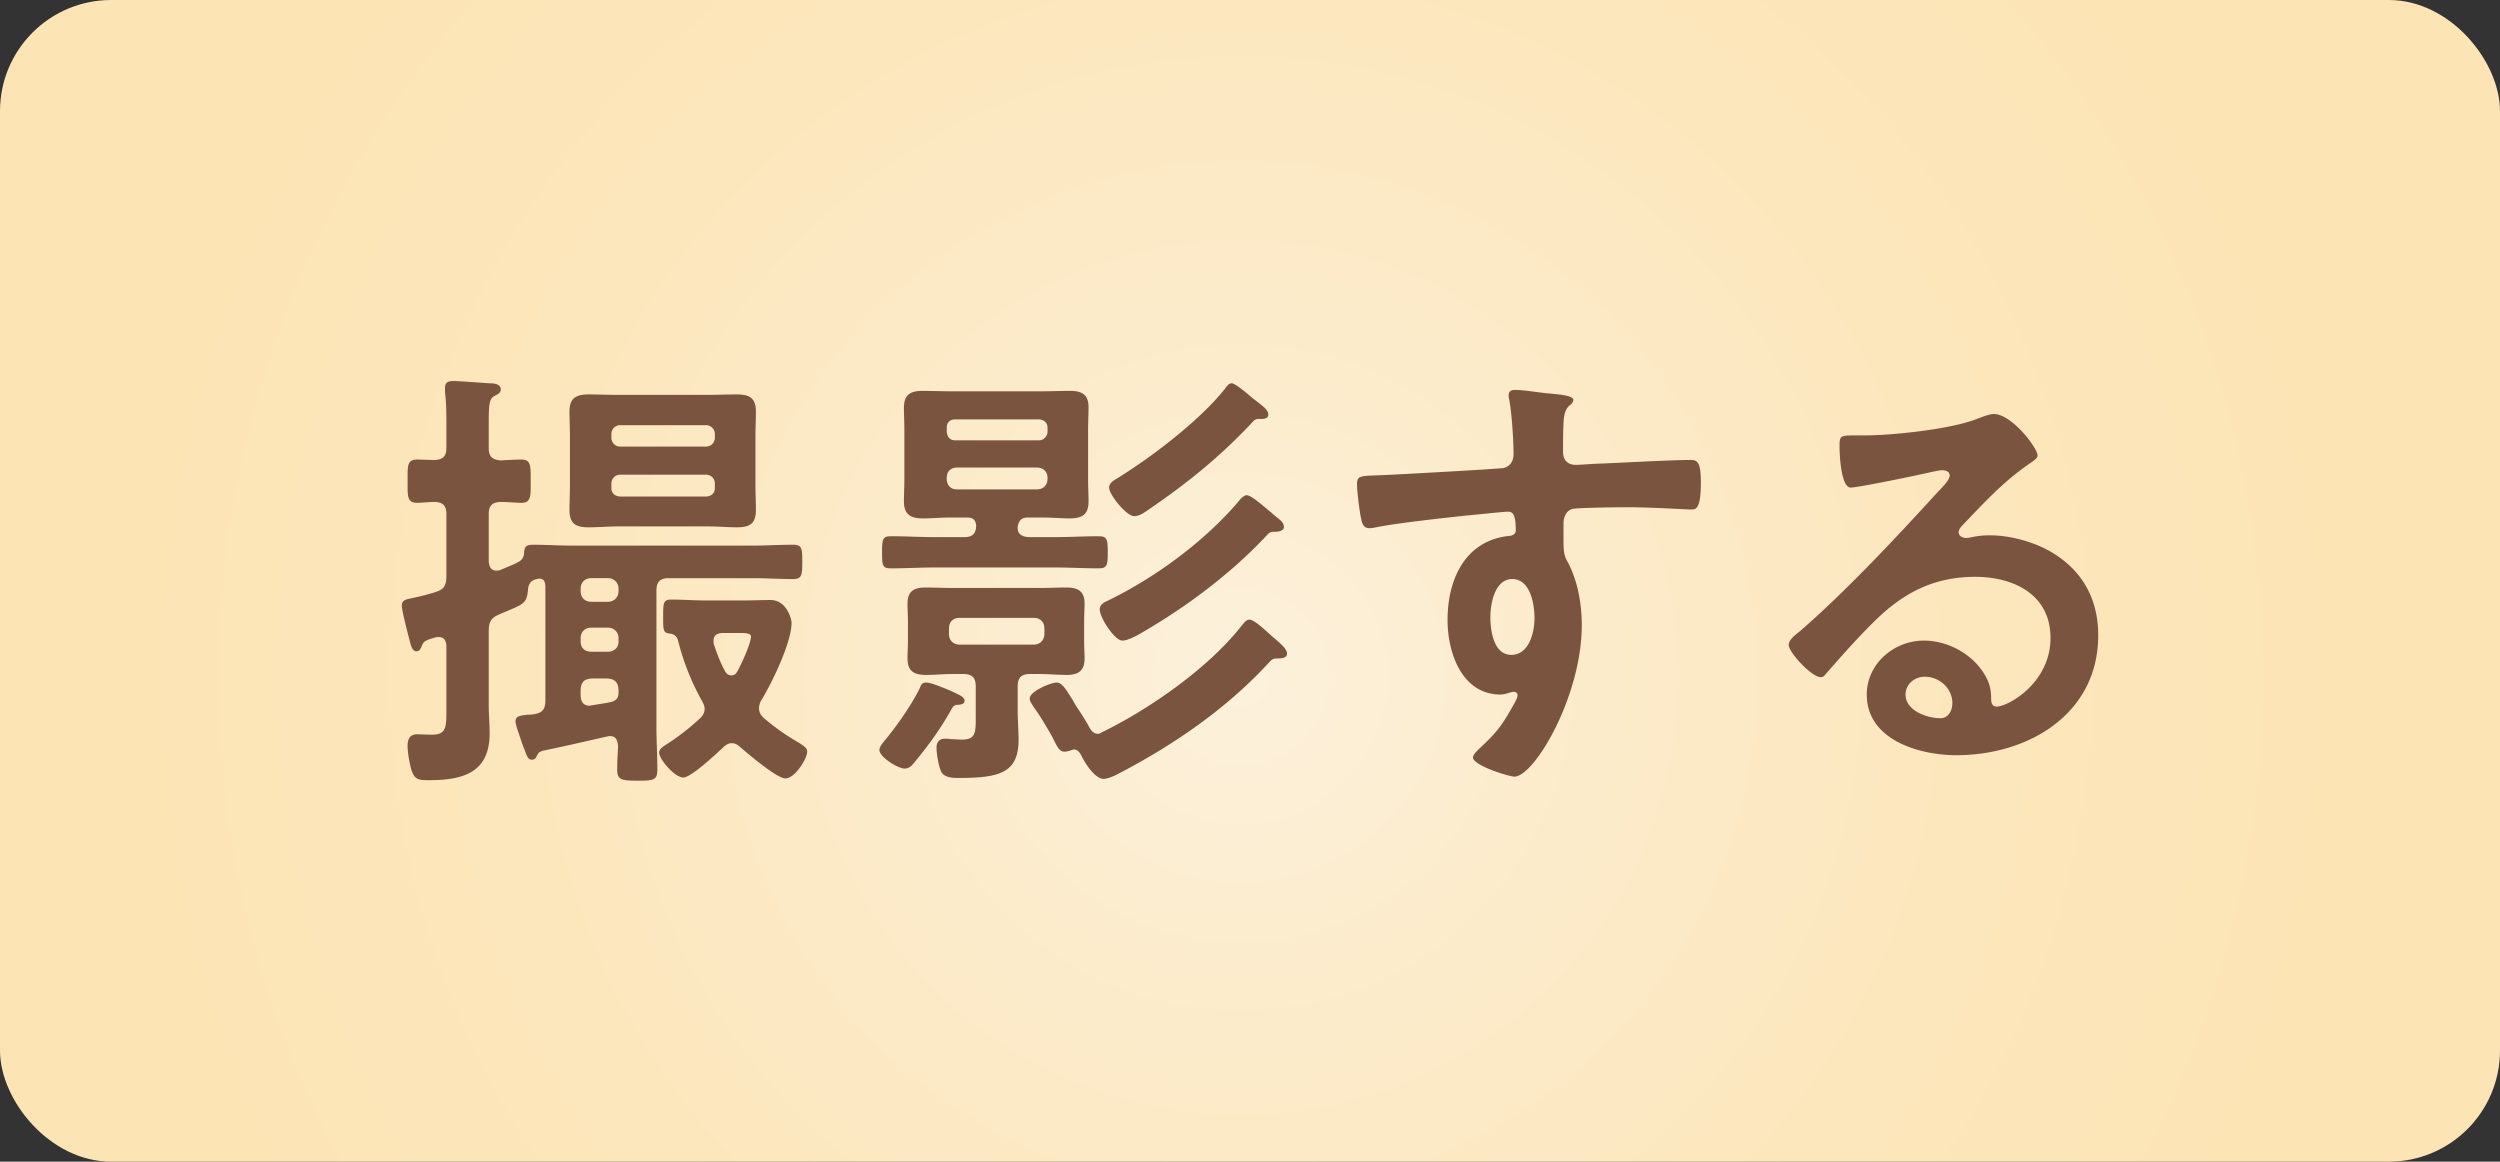
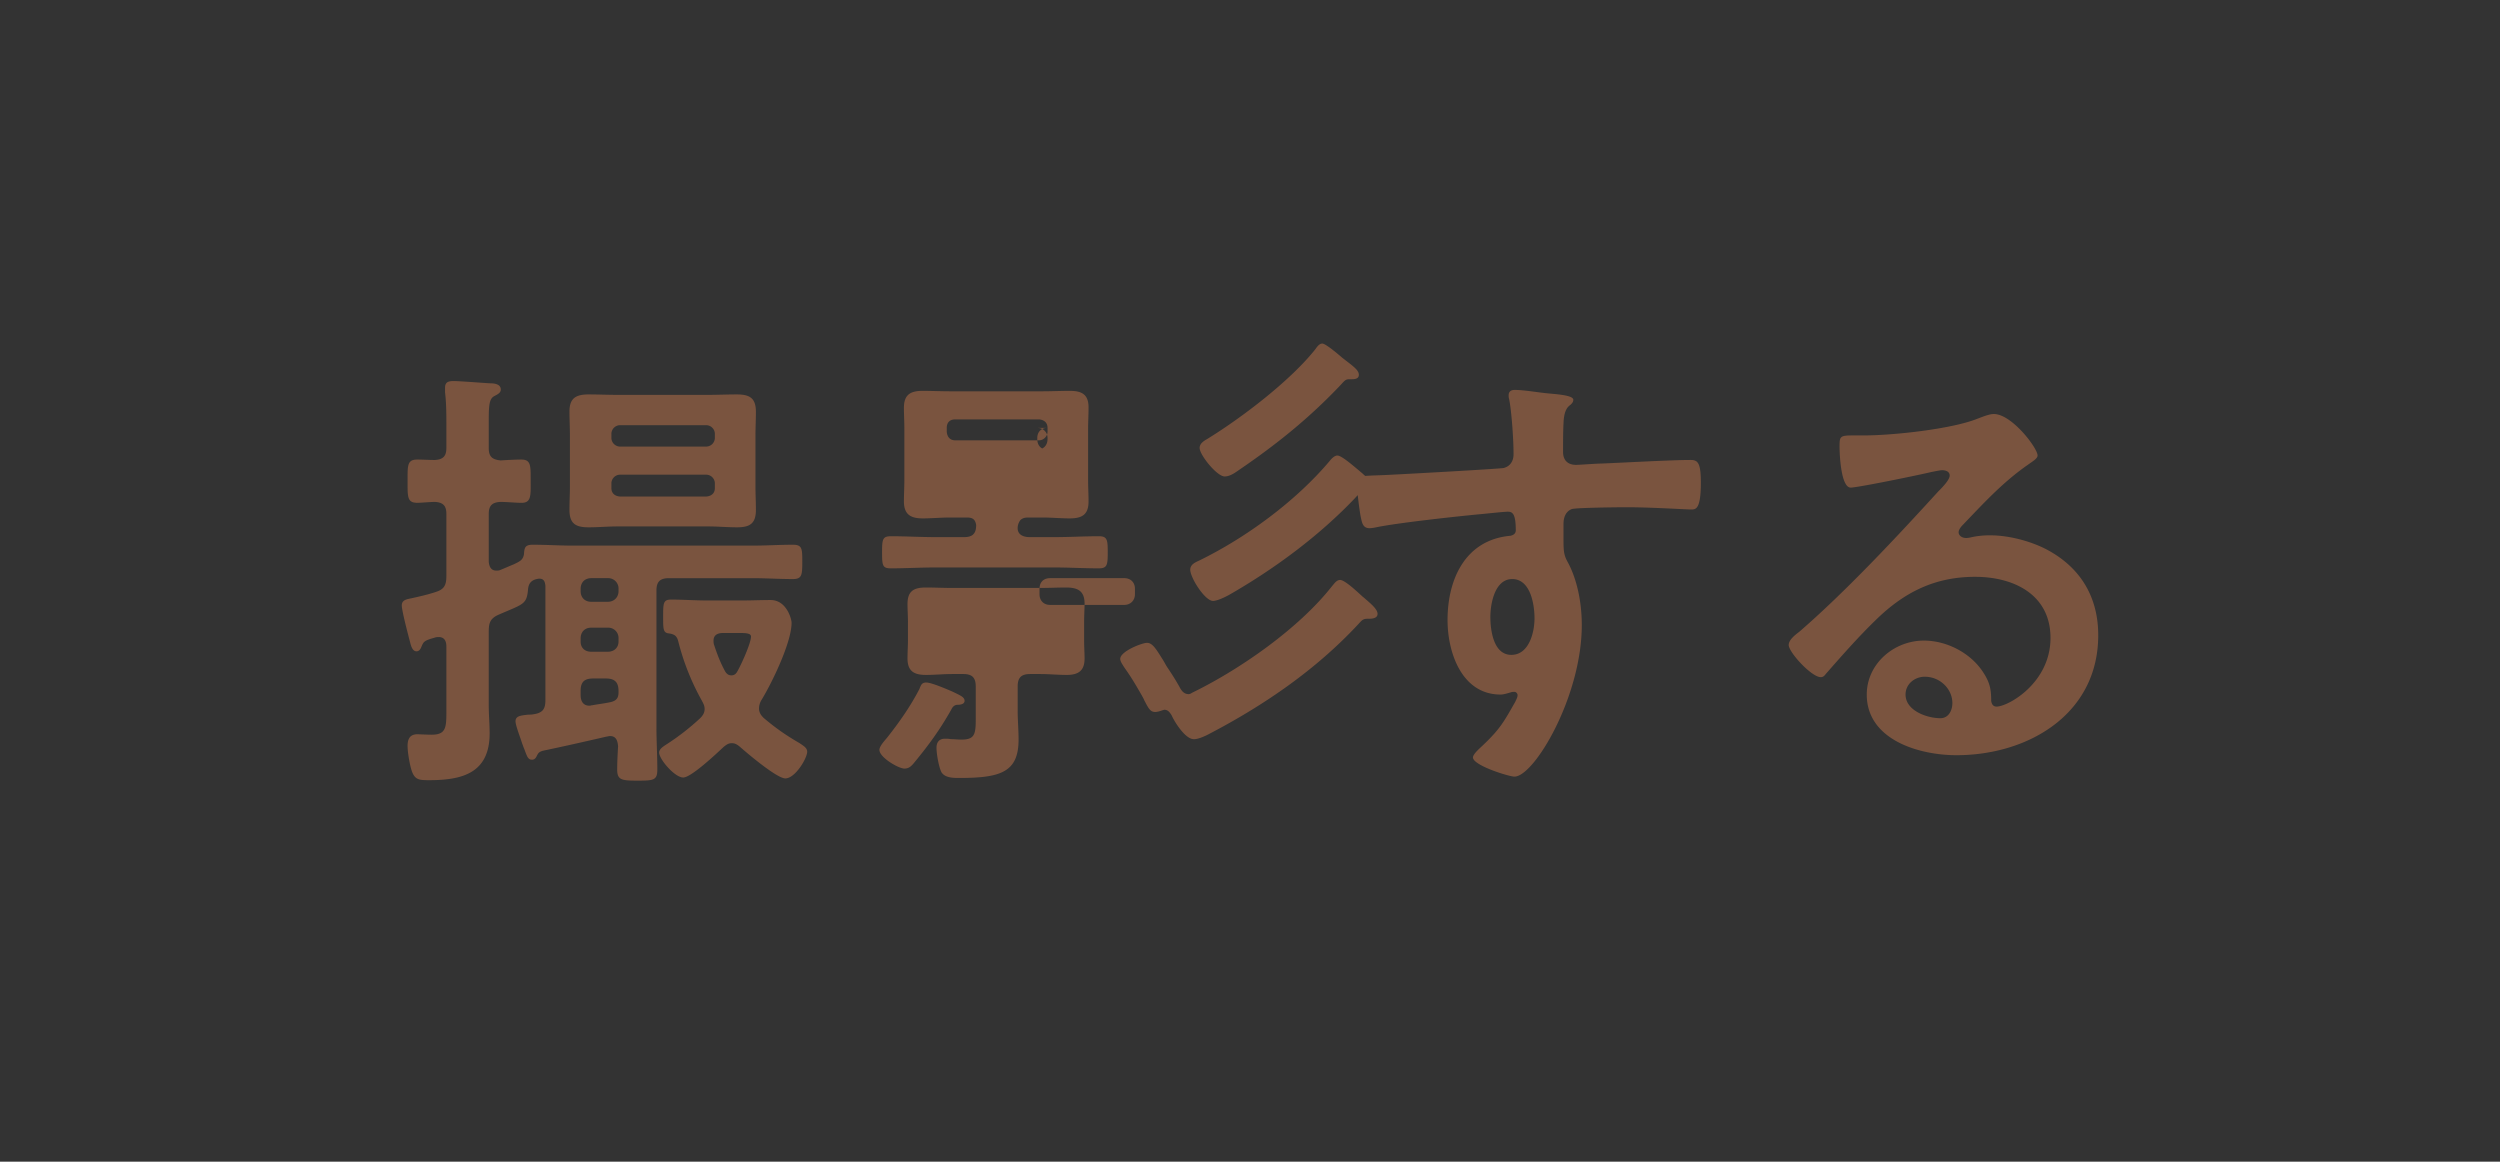
<svg xmlns="http://www.w3.org/2000/svg" viewBox="0 0 134.544 62.518">
  <rect x="0" y="0" width="134.544" height="62.518" fill="#333333" stroke="none" />
  <defs>
    <radialGradient id="_名称未設定グラデーション_133" data-name="名称未設定グラデーション 133" cx="66.781" cy="36.452" fx="66.781" fy="36.452" r="73.843" gradientUnits="userSpaceOnUse">
      <stop offset="0" stop-color="#fdf1dc" />
      <stop offset=".214" stop-color="#fceccd" />
      <stop offset=".558" stop-color="#fce6bb" />
      <stop offset=".807" stop-color="#fce4b5" />
    </radialGradient>
    <style>.cls-1{fill:#7a543f}</style>
  </defs>
  <g id="_レイヤー_1" data-name="レイヤー_1">
-     <rect width="134.544" height="62.518" rx="5.981" ry="5.981" style="fill:url(#_名称未設定グラデーション_133)" />
-     <path class="cls-1" d="M26.303 33.947v4.008c0 .504.048 1.008.048 1.512 0 2.136-1.464 2.521-3.264 2.521-.528 0-.744-.024-.912-.456-.12-.336-.24-1.032-.24-1.392s.12-.624.528-.624c.096 0 .504.024.768.024.84 0 .792-.456.792-1.512v-3.24c0-.264-.096-.504-.408-.504-.048 0-.12 0-.192.024-.6.168-.624.216-.744.504-.048.12-.12.24-.264.24-.24 0-.312-.36-.36-.552-.096-.36-.432-1.632-.432-1.92 0-.312.312-.336.528-.384.432-.096.864-.192 1.296-.336.456-.144.576-.36.576-.864V27.66c0-.432-.168-.625-.624-.648-.24 0-.744.048-.936.048-.552 0-.528-.312-.528-1.176 0-.84-.024-1.152.528-1.152.24 0 .696.024.936.024.456-.024.624-.216.624-.648v-1.176c0-.6 0-1.224-.072-1.824v-.24c0-.312.192-.36.456-.36.336 0 1.536.096 1.944.12.216 0 .6.024.6.336 0 .192-.192.264-.36.36-.264.144-.288.504-.288 1.344v1.44c0 .456.168.625.648.672.312-.024.816-.048 1.104-.048.528 0 .504.336.504 1.152 0 .744.048 1.176-.48 1.176-.36 0-.768-.048-1.152-.048-.456.024-.624.216-.624.648v2.568c.024.264.12.48.408.48.072 0 .12 0 .192-.024.24-.096.504-.216.744-.312.288-.144.504-.216.552-.552.024-.336.048-.504.48-.504.72 0 1.44.048 2.16.048h9.673c.72 0 1.44-.048 2.161-.048.504 0 .504.216.504.936 0 .696-.024.912-.504.912-.72 0-1.44-.048-2.161-.048H36c-.48 0-.672.192-.672.672v7.345c0 .744.048 1.512.048 2.28 0 .576-.192.6-1.08.6-.864 0-1.08-.048-1.08-.6 0-.408.024-.84.048-1.248-.024-.288-.096-.552-.432-.552-.072 0-.12.024-.168.024-1.152.264-2.304.528-3.456.768-.216.072-.24.12-.336.312-.048.096-.12.168-.24.168-.216 0-.264-.168-.408-.552a6.643 6.643 0 0 1-.144-.384c-.072-.24-.336-.912-.336-1.128 0-.288.264-.312.672-.36.096 0 .192 0 .312-.024.48-.072.624-.288.624-.744v-6.168c-.024-.216-.072-.384-.336-.384-.408.048-.576.24-.6.6-.072.792-.264.768-1.536 1.32-.456.192-.576.408-.576.888Zm14.354-7.8c0 .432.024.864.024 1.296 0 .72-.312.936-1.008.936-.528 0-1.032-.048-1.56-.048H33.24c-.528 0-1.032.048-1.56.048-.696 0-1.032-.192-1.032-.936 0-.432.024-.864.024-1.296v-2.688c0-.456-.024-.888-.024-1.32 0-.72.36-.912 1.032-.912.504 0 1.032.024 1.56.024h4.873c.504 0 1.008-.024 1.536-.024.696 0 1.032.192 1.032.936 0 .432-.024.864-.024 1.296v2.688Zm-9.409 5.664c0 .336.216.576.576.576h.888c.336 0 .576-.24.576-.576v-.12a.555.555 0 0 0-.576-.576h-.888c-.36 0-.576.24-.576.576v.12Zm0 2.712c0 .336.216.552.576.552h.888c.336 0 .576-.216.576-.552v-.168a.555.555 0 0 0-.576-.576h-.888c-.36 0-.576.24-.576.576v.168Zm0 2.88c0 .312.12.576.48.576.048 0 .096-.024.144-.024.408-.072.648-.096.984-.168.312-.072.432-.216.432-.528v-.072c0-.48-.216-.672-.672-.672h-.696c-.48 0-.672.192-.672.672v.216Zm7.224-14.065a.472.472 0 0 0-.456-.456H33.36a.472.472 0 0 0-.456.456v.24a.472.472 0 0 0 .456.456h4.656a.472.472 0 0 0 .456-.456v-.24Zm-5.112 2.208a.472.472 0 0 0-.456.456v.264c0 .288.192.432.456.456h4.656c.264-.024.456-.168.456-.456v-.264a.472.472 0 0 0-.456-.456H33.36Zm6.025 14.45c-.192 0-.312.096-.456.216-.36.336-1.728 1.632-2.16 1.632-.456 0-1.296-.984-1.296-1.344 0-.192.24-.336.384-.432a12.818 12.818 0 0 0 1.824-1.416c.144-.144.24-.288.24-.504 0-.168-.072-.288-.144-.432a13.042 13.042 0 0 1-1.272-3.192c-.072-.288-.192-.384-.48-.432-.336-.024-.336-.216-.336-.888 0-.744 0-.936.432-.936.648 0 1.272.048 1.92.048h1.92c.504 0 1.008-.024 1.512-.024.864 0 1.128 1.032 1.128 1.224 0 1.056-1.056 3.24-1.632 4.176a.898.898 0 0 0-.12.432c0 .216.096.36.24.504.648.552 1.2.936 1.944 1.368.168.12.408.24.408.456 0 .36-.648 1.44-1.176 1.44-.456 0-2.04-1.344-2.448-1.704-.144-.12-.264-.192-.432-.192Zm-.48-5.929c-.264 0-.504.096-.504.408 0 .072 0 .144.024.216.168.504.336.96.6 1.44.072.12.168.216.336.216s.264-.096.336-.24c.192-.336.72-1.488.72-1.848 0-.168-.24-.192-.576-.192h-.936ZM51.504 37.931c-.168.024-.24.12-.312.264-.624 1.104-1.224 1.92-2.017 2.88-.144.168-.264.288-.504.288-.312 0-1.344-.6-1.344-1.008 0-.192.288-.504.408-.648.648-.816 1.272-1.704 1.752-2.64.072-.192.12-.336.36-.336.288 0 1.104.36 1.392.48.384.192.672.288.672.504s-.312.216-.408.216Zm3.912-10.08c-.192 0-.36 0-.504.144a.525.525 0 0 0-.072.12.664.664 0 0 0-.072.312c0 .384.36.48.648.48h1.32c.816 0 1.608-.048 2.4-.048.456 0 .48.192.48.864s-.024.864-.48.864c-.792 0-1.608-.048-2.4-.048h-6.385c-.816 0-1.608.048-2.4.048-.456 0-.48-.144-.48-.864 0-.696.024-.864.48-.864.792 0 1.584.048 2.4.048h1.536c.456 0 .648-.192.648-.648-.048-.312-.192-.408-.504-.408h-.888c-.504 0-.984.048-1.488.048-.648 0-1.008-.216-1.008-.912 0-.384.024-.768.024-1.176v-2.712c0-.432-.024-.768-.024-1.152 0-.696.336-.912 1.008-.912.48 0 .984.024 1.488.024h4.944c.504 0 .984-.024 1.488-.024.648 0 1.008.192 1.008.888 0 .408-.024.792-.024 1.176v2.712c0 .408.024.792.024 1.176 0 .696-.336.912-1.008.912-.48 0-.984-.048-1.488-.048h-.672Zm-2.904 9.096c0-.48-.192-.672-.672-.672h-.576c-.48 0-.96.048-1.44.048-.648 0-.984-.216-.984-.888 0-.336.024-.648.024-.984v-.984c0-.312-.024-.648-.024-.96 0-.696.336-.888.984-.888.48 0 .96.024 1.44.024h4.705c.48 0 .936-.024 1.416-.024.624 0 .984.192.984.864 0 .312-.024.6-.024.984v.984c0 .408.024.672.024.984 0 .648-.312.888-.96.888-.48 0-.96-.048-1.44-.048h-.528c-.48 0-.672.192-.672.672v1.296c0 .528.048 1.032.048 1.561 0 1.752-.96 2.064-3.192 2.064-.312 0-.768 0-.96-.312-.144-.288-.264-.984-.264-1.32 0-.288.144-.48.456-.48.072 0 .216 0 .312.024.192 0 .384.024.576.024.816 0 .768-.384.768-1.488v-1.368Zm3.864-13.921c0-.288-.192-.432-.456-.456h-4.512c-.288 0-.456.168-.456.456v.216c.024.264.168.456.456.456h4.512a.472.472 0 0 0 .456-.456v-.216Zm-4.872 2.136c-.336 0-.552.216-.552.552v.048c0 .36.216.576.552.576H55.8c.336 0 .576-.216.576-.576v-.048c0-.336-.24-.552-.576-.552h-4.296Zm.144 8.089c-.36 0-.576.216-.576.576v.288c0 .336.216.576.576.576h3.984c.336 0 .576-.24.576-.576v-.288c0-.36-.24-.576-.576-.576h-3.984Zm5.64 7.201c-.264 0-.36-.216-.576-.624-.024-.072-.072-.144-.12-.24-.36-.624-.552-.96-.96-1.536-.072-.12-.216-.312-.216-.456 0-.408 1.176-.864 1.44-.864.288 0 .48.312.84.888.096.144.168.312.288.48.24.36.408.624.624 1.008.096.192.24.384.48.384.072 0 .12-.024.192-.072 2.568-1.248 5.737-3.456 7.513-5.712.144-.168.264-.36.456-.36.264 0 .96.672 1.176.864.048.048.12.096.168.144.336.288.672.576.672.816s-.288.264-.48.264h-.048c-.24 0-.288.048-.528.312-2.256 2.424-5.04 4.345-8.088 5.929-.24.12-.528.24-.744.24-.456 0-1.032-.912-1.2-1.296-.096-.144-.192-.288-.384-.288-.024 0-.072.024-.096.024-.12.048-.288.096-.408.096Zm11.377-12.649c.216.168.432.312.432.552s-.336.264-.504.264c-.264 0-.288.048-.552.336-1.944 2.04-4.32 3.792-6.745 5.185-.216.12-.648.336-.888.336-.432 0-1.224-1.248-1.224-1.68 0-.264.24-.384.456-.48 2.52-1.224 5.208-3.192 7.032-5.353.096-.12.264-.312.432-.312.24 0 .936.624 1.344.96.096.096.168.144.216.192Zm-.912-5.257c-.192 0-.24.048-.456.288-1.704 1.8-3.432 3.192-5.472 4.584-.24.168-.504.36-.792.36-.408 0-1.344-1.152-1.344-1.536 0-.24.24-.384.408-.48 1.872-1.152 4.488-3.144 5.833-4.848.096-.144.216-.288.36-.288.192 0 .912.624 1.08.768.552.432.888.648.888.912s-.312.24-.504.24ZM83.376 21.178c.576.048 1.296.12 1.296.336 0 .12-.072.192-.144.264-.168.12-.36.312-.384 1.008-.024.504-.024 1.032-.024 1.536 0 .456.264.696.696.696.192 0 1.128-.072 1.392-.072 1.176-.048 3.744-.192 4.776-.192.384 0 .552.144.552 1.224 0 1.464-.288 1.44-.528 1.44-.336 0-2.136-.12-3.48-.12-.432 0-2.664.024-2.928.096-.336.12-.456.456-.456.792v.84c0 .672.024.864.24 1.249.528.984.744 2.256.744 3.36 0 3.865-2.568 8.161-3.625 8.161-.288 0-2.232-.6-2.232-1.032 0-.192.408-.528.552-.672.912-.864 1.128-1.272 1.728-2.329.048-.12.12-.216.12-.36 0-.072-.072-.168-.168-.168-.072 0-.12 0-.192.024-.168.048-.384.12-.552.12-2.088 0-2.856-2.256-2.856-4.008 0-2.208.96-4.32 3.384-4.537.12-.024.288-.096.288-.288 0-.888-.168-1.008-.432-1.008-.192 0-1.296.12-1.584.144-1.248.12-4.344.456-5.496.696-.12.024-.24.048-.36.048-.384 0-.408-.336-.48-.648-.072-.408-.192-1.32-.192-1.728 0-.48.216-.432 1.392-.48.648-.024 6.289-.336 6.504-.384.36-.096.528-.384.528-.744 0-.744-.096-2.256-.24-2.977-.024-.072-.024-.12-.024-.192 0-.192.12-.288.312-.288.552 0 1.296.144 1.872.192Zm-3.168 12.025c0 .72.168 2.04 1.128 2.04s1.248-1.224 1.248-1.968-.216-2.112-1.2-2.112c-.936 0-1.176 1.32-1.176 2.041ZM109.657 24.514c0 .168-.264.312-.528.504-1.344.936-2.353 2.041-3.48 3.216-.096.096-.24.264-.24.408 0 .192.192.312.408.312.096 0 .216-.024.312-.048a4.56 4.56 0 0 1 .984-.096c.96 0 2.088.288 2.953.72 1.872.96 2.856 2.568 2.856 4.656 0 4.249-3.768 6.457-7.632 6.457-1.992 0-4.825-.816-4.825-3.264 0-1.656 1.464-2.904 3.072-2.904 1.248 0 2.521.672 3.192 1.704.36.552.432.912.432 1.536.024.168.096.312.288.312.624 0 2.904-1.272 2.904-3.696 0-2.328-1.968-3.288-4.057-3.288-2.184 0-3.84.84-5.376 2.352-.936.912-1.8 1.896-2.664 2.88-.072.096-.144.168-.264.168-.504 0-1.728-1.344-1.728-1.729 0-.288.36-.552.576-.72 2.472-2.136 5.256-5.112 7.464-7.537.192-.192.624-.624.624-.864 0-.216-.216-.288-.408-.288-.12 0-.432.072-.576.096-.576.144-3.96.84-4.344.84-.528 0-.6-1.8-.6-2.208 0-.552.024-.6.744-.6h.576c1.536 0 4.681-.336 6.073-.888.264-.096.648-.264.912-.264.96 0 2.352 1.824 2.352 2.232Zm-6.073 11.906c-.528 0-1.032.384-1.032.96 0 .864 1.152 1.272 1.872 1.272.456 0 .648-.432.648-.816 0-.744-.648-1.416-1.488-1.416Z" />
+     <path class="cls-1" d="M26.303 33.947v4.008c0 .504.048 1.008.048 1.512 0 2.136-1.464 2.521-3.264 2.521-.528 0-.744-.024-.912-.456-.12-.336-.24-1.032-.24-1.392s.12-.624.528-.624c.096 0 .504.024.768.024.84 0 .792-.456.792-1.512v-3.24c0-.264-.096-.504-.408-.504-.048 0-.12 0-.192.024-.6.168-.624.216-.744.504-.048.12-.12.24-.264.24-.24 0-.312-.36-.36-.552-.096-.36-.432-1.632-.432-1.92 0-.312.312-.336.528-.384.432-.096.864-.192 1.296-.336.456-.144.576-.36.576-.864V27.66c0-.432-.168-.625-.624-.648-.24 0-.744.048-.936.048-.552 0-.528-.312-.528-1.176 0-.84-.024-1.152.528-1.152.24 0 .696.024.936.024.456-.024.624-.216.624-.648v-1.176c0-.6 0-1.224-.072-1.824v-.24c0-.312.192-.36.456-.36.336 0 1.536.096 1.944.12.216 0 .6.024.6.336 0 .192-.192.264-.36.36-.264.144-.288.504-.288 1.344v1.44c0 .456.168.625.648.672.312-.024.816-.048 1.104-.048.528 0 .504.336.504 1.152 0 .744.048 1.176-.48 1.176-.36 0-.768-.048-1.152-.048-.456.024-.624.216-.624.648v2.568c.024.264.12.48.408.48.072 0 .12 0 .192-.024.24-.096.504-.216.744-.312.288-.144.504-.216.552-.552.024-.336.048-.504.48-.504.72 0 1.44.048 2.16.048h9.673c.72 0 1.44-.048 2.161-.048.504 0 .504.216.504.936 0 .696-.024.912-.504.912-.72 0-1.44-.048-2.161-.048H36c-.48 0-.672.192-.672.672v7.345c0 .744.048 1.512.048 2.28 0 .576-.192.6-1.08.6-.864 0-1.08-.048-1.08-.6 0-.408.024-.84.048-1.248-.024-.288-.096-.552-.432-.552-.072 0-.12.024-.168.024-1.152.264-2.304.528-3.456.768-.216.072-.24.12-.336.312-.048.096-.12.168-.24.168-.216 0-.264-.168-.408-.552a6.643 6.643 0 0 1-.144-.384c-.072-.24-.336-.912-.336-1.128 0-.288.264-.312.672-.36.096 0 .192 0 .312-.024.48-.072.624-.288.624-.744v-6.168c-.024-.216-.072-.384-.336-.384-.408.048-.576.24-.6.6-.072.792-.264.768-1.536 1.32-.456.192-.576.408-.576.888Zm14.354-7.8c0 .432.024.864.024 1.296 0 .72-.312.936-1.008.936-.528 0-1.032-.048-1.56-.048H33.24c-.528 0-1.032.048-1.56.048-.696 0-1.032-.192-1.032-.936 0-.432.024-.864.024-1.296v-2.688c0-.456-.024-.888-.024-1.32 0-.72.36-.912 1.032-.912.504 0 1.032.024 1.56.024h4.873c.504 0 1.008-.024 1.536-.024.696 0 1.032.192 1.032.936 0 .432-.024.864-.024 1.296v2.688Zm-9.409 5.664c0 .336.216.576.576.576h.888c.336 0 .576-.24.576-.576v-.12a.555.555 0 0 0-.576-.576h-.888c-.36 0-.576.24-.576.576v.12Zm0 2.712c0 .336.216.552.576.552h.888c.336 0 .576-.216.576-.552v-.168a.555.555 0 0 0-.576-.576h-.888c-.36 0-.576.24-.576.576v.168Zm0 2.88c0 .312.12.576.48.576.048 0 .096-.024.144-.024.408-.072.648-.096.984-.168.312-.072.432-.216.432-.528v-.072c0-.48-.216-.672-.672-.672h-.696c-.48 0-.672.192-.672.672v.216Zm7.224-14.065a.472.472 0 0 0-.456-.456H33.36a.472.472 0 0 0-.456.456v.24a.472.472 0 0 0 .456.456h4.656a.472.472 0 0 0 .456-.456v-.24Zm-5.112 2.208a.472.472 0 0 0-.456.456v.264c0 .288.192.432.456.456h4.656c.264-.024.456-.168.456-.456v-.264a.472.472 0 0 0-.456-.456H33.36Zm6.025 14.45c-.192 0-.312.096-.456.216-.36.336-1.728 1.632-2.16 1.632-.456 0-1.296-.984-1.296-1.344 0-.192.24-.336.384-.432a12.818 12.818 0 0 0 1.824-1.416c.144-.144.24-.288.24-.504 0-.168-.072-.288-.144-.432a13.042 13.042 0 0 1-1.272-3.192c-.072-.288-.192-.384-.48-.432-.336-.024-.336-.216-.336-.888 0-.744 0-.936.432-.936.648 0 1.272.048 1.92.048h1.92c.504 0 1.008-.024 1.512-.024.864 0 1.128 1.032 1.128 1.224 0 1.056-1.056 3.24-1.632 4.176a.898.898 0 0 0-.12.432c0 .216.096.36.24.504.648.552 1.2.936 1.944 1.368.168.12.408.24.408.456 0 .36-.648 1.44-1.176 1.44-.456 0-2.04-1.344-2.448-1.704-.144-.12-.264-.192-.432-.192Zm-.48-5.929c-.264 0-.504.096-.504.408 0 .072 0 .144.024.216.168.504.336.96.6 1.44.072.12.168.216.336.216s.264-.096.336-.24c.192-.336.72-1.488.72-1.848 0-.168-.24-.192-.576-.192h-.936ZM51.504 37.931c-.168.024-.24.12-.312.264-.624 1.104-1.224 1.92-2.017 2.88-.144.168-.264.288-.504.288-.312 0-1.344-.6-1.344-1.008 0-.192.288-.504.408-.648.648-.816 1.272-1.704 1.752-2.64.072-.192.12-.336.36-.336.288 0 1.104.36 1.392.48.384.192.672.288.672.504s-.312.216-.408.216Zm3.912-10.08c-.192 0-.36 0-.504.144a.525.525 0 0 0-.072.12.664.664 0 0 0-.072.312c0 .384.36.48.648.48h1.32c.816 0 1.608-.048 2.4-.048.456 0 .48.192.48.864s-.024.864-.48.864c-.792 0-1.608-.048-2.4-.048h-6.385c-.816 0-1.608.048-2.4.048-.456 0-.48-.144-.48-.864 0-.696.024-.864.48-.864.792 0 1.584.048 2.4.048h1.536c.456 0 .648-.192.648-.648-.048-.312-.192-.408-.504-.408h-.888c-.504 0-.984.048-1.488.048-.648 0-1.008-.216-1.008-.912 0-.384.024-.768.024-1.176v-2.712c0-.432-.024-.768-.024-1.152 0-.696.336-.912 1.008-.912.48 0 .984.024 1.488.024h4.944c.504 0 .984-.024 1.488-.024.648 0 1.008.192 1.008.888 0 .408-.024.792-.024 1.176v2.712c0 .408.024.792.024 1.176 0 .696-.336.912-1.008.912-.48 0-.984-.048-1.488-.048h-.672Zm-2.904 9.096c0-.48-.192-.672-.672-.672h-.576c-.48 0-.96.048-1.44.048-.648 0-.984-.216-.984-.888 0-.336.024-.648.024-.984v-.984c0-.312-.024-.648-.024-.96 0-.696.336-.888.984-.888.48 0 .96.024 1.44.024h4.705c.48 0 .936-.024 1.416-.024.624 0 .984.192.984.864 0 .312-.024.6-.024.984v.984c0 .408.024.672.024.984 0 .648-.312.888-.96.888-.48 0-.96-.048-1.44-.048h-.528c-.48 0-.672.192-.672.672v1.296c0 .528.048 1.032.048 1.561 0 1.752-.96 2.064-3.192 2.064-.312 0-.768 0-.96-.312-.144-.288-.264-.984-.264-1.32 0-.288.144-.48.456-.48.072 0 .216 0 .312.024.192 0 .384.024.576.024.816 0 .768-.384.768-1.488v-1.368Zm3.864-13.921c0-.288-.192-.432-.456-.456h-4.512c-.288 0-.456.168-.456.456v.216c.024.264.168.456.456.456h4.512a.472.472 0 0 0 .456-.456v-.216Zc-.336 0-.552.216-.552.552v.048c0 .36.216.576.552.576H55.8c.336 0 .576-.216.576-.576v-.048c0-.336-.24-.552-.576-.552h-4.296Zm.144 8.089c-.36 0-.576.216-.576.576v.288c0 .336.216.576.576.576h3.984c.336 0 .576-.24.576-.576v-.288c0-.36-.24-.576-.576-.576h-3.984Zm5.64 7.201c-.264 0-.36-.216-.576-.624-.024-.072-.072-.144-.12-.24-.36-.624-.552-.96-.96-1.536-.072-.12-.216-.312-.216-.456 0-.408 1.176-.864 1.44-.864.288 0 .48.312.84.888.096.144.168.312.288.48.24.36.408.624.624 1.008.096.192.24.384.48.384.072 0 .12-.024.192-.072 2.568-1.248 5.737-3.456 7.513-5.712.144-.168.264-.36.456-.36.264 0 .96.672 1.176.864.048.048.12.096.168.144.336.288.672.576.672.816s-.288.264-.48.264h-.048c-.24 0-.288.048-.528.312-2.256 2.424-5.04 4.345-8.088 5.929-.24.12-.528.24-.744.24-.456 0-1.032-.912-1.2-1.296-.096-.144-.192-.288-.384-.288-.024 0-.072.024-.096.024-.12.048-.288.096-.408.096Zm11.377-12.649c.216.168.432.312.432.552s-.336.264-.504.264c-.264 0-.288.048-.552.336-1.944 2.04-4.32 3.792-6.745 5.185-.216.12-.648.336-.888.336-.432 0-1.224-1.248-1.224-1.68 0-.264.24-.384.456-.48 2.52-1.224 5.208-3.192 7.032-5.353.096-.12.264-.312.432-.312.24 0 .936.624 1.344.96.096.096.168.144.216.192Zm-.912-5.257c-.192 0-.24.048-.456.288-1.704 1.8-3.432 3.192-5.472 4.584-.24.168-.504.36-.792.36-.408 0-1.344-1.152-1.344-1.536 0-.24.24-.384.408-.48 1.872-1.152 4.488-3.144 5.833-4.848.096-.144.216-.288.36-.288.192 0 .912.624 1.08.768.552.432.888.648.888.912s-.312.24-.504.24ZM83.376 21.178c.576.048 1.296.12 1.296.336 0 .12-.072.192-.144.264-.168.12-.36.312-.384 1.008-.024.504-.024 1.032-.024 1.536 0 .456.264.696.696.696.192 0 1.128-.072 1.392-.072 1.176-.048 3.744-.192 4.776-.192.384 0 .552.144.552 1.224 0 1.464-.288 1.44-.528 1.44-.336 0-2.136-.12-3.48-.12-.432 0-2.664.024-2.928.096-.336.12-.456.456-.456.792v.84c0 .672.024.864.24 1.249.528.984.744 2.256.744 3.36 0 3.865-2.568 8.161-3.625 8.161-.288 0-2.232-.6-2.232-1.032 0-.192.408-.528.552-.672.912-.864 1.128-1.272 1.728-2.329.048-.12.12-.216.12-.36 0-.072-.072-.168-.168-.168-.072 0-.12 0-.192.024-.168.048-.384.12-.552.12-2.088 0-2.856-2.256-2.856-4.008 0-2.208.96-4.32 3.384-4.537.12-.024.288-.096.288-.288 0-.888-.168-1.008-.432-1.008-.192 0-1.296.12-1.584.144-1.248.12-4.344.456-5.496.696-.12.024-.24.048-.36.048-.384 0-.408-.336-.48-.648-.072-.408-.192-1.32-.192-1.728 0-.48.216-.432 1.392-.48.648-.024 6.289-.336 6.504-.384.36-.096.528-.384.528-.744 0-.744-.096-2.256-.24-2.977-.024-.072-.024-.12-.024-.192 0-.192.12-.288.312-.288.552 0 1.296.144 1.872.192Zm-3.168 12.025c0 .72.168 2.04 1.128 2.04s1.248-1.224 1.248-1.968-.216-2.112-1.2-2.112c-.936 0-1.176 1.32-1.176 2.041ZM109.657 24.514c0 .168-.264.312-.528.504-1.344.936-2.353 2.041-3.48 3.216-.096.096-.24.264-.24.408 0 .192.192.312.408.312.096 0 .216-.024.312-.048a4.56 4.56 0 0 1 .984-.096c.96 0 2.088.288 2.953.72 1.872.96 2.856 2.568 2.856 4.656 0 4.249-3.768 6.457-7.632 6.457-1.992 0-4.825-.816-4.825-3.264 0-1.656 1.464-2.904 3.072-2.904 1.248 0 2.521.672 3.192 1.704.36.552.432.912.432 1.536.024.168.096.312.288.312.624 0 2.904-1.272 2.904-3.696 0-2.328-1.968-3.288-4.057-3.288-2.184 0-3.84.84-5.376 2.352-.936.912-1.8 1.896-2.664 2.88-.072.096-.144.168-.264.168-.504 0-1.728-1.344-1.728-1.729 0-.288.36-.552.576-.72 2.472-2.136 5.256-5.112 7.464-7.537.192-.192.624-.624.624-.864 0-.216-.216-.288-.408-.288-.12 0-.432.072-.576.096-.576.144-3.96.84-4.344.84-.528 0-.6-1.8-.6-2.208 0-.552.024-.6.744-.6h.576c1.536 0 4.681-.336 6.073-.888.264-.096.648-.264.912-.264.96 0 2.352 1.824 2.352 2.232Zm-6.073 11.906c-.528 0-1.032.384-1.032.96 0 .864 1.152 1.272 1.872 1.272.456 0 .648-.432.648-.816 0-.744-.648-1.416-1.488-1.416Z" />
  </g>
</svg>